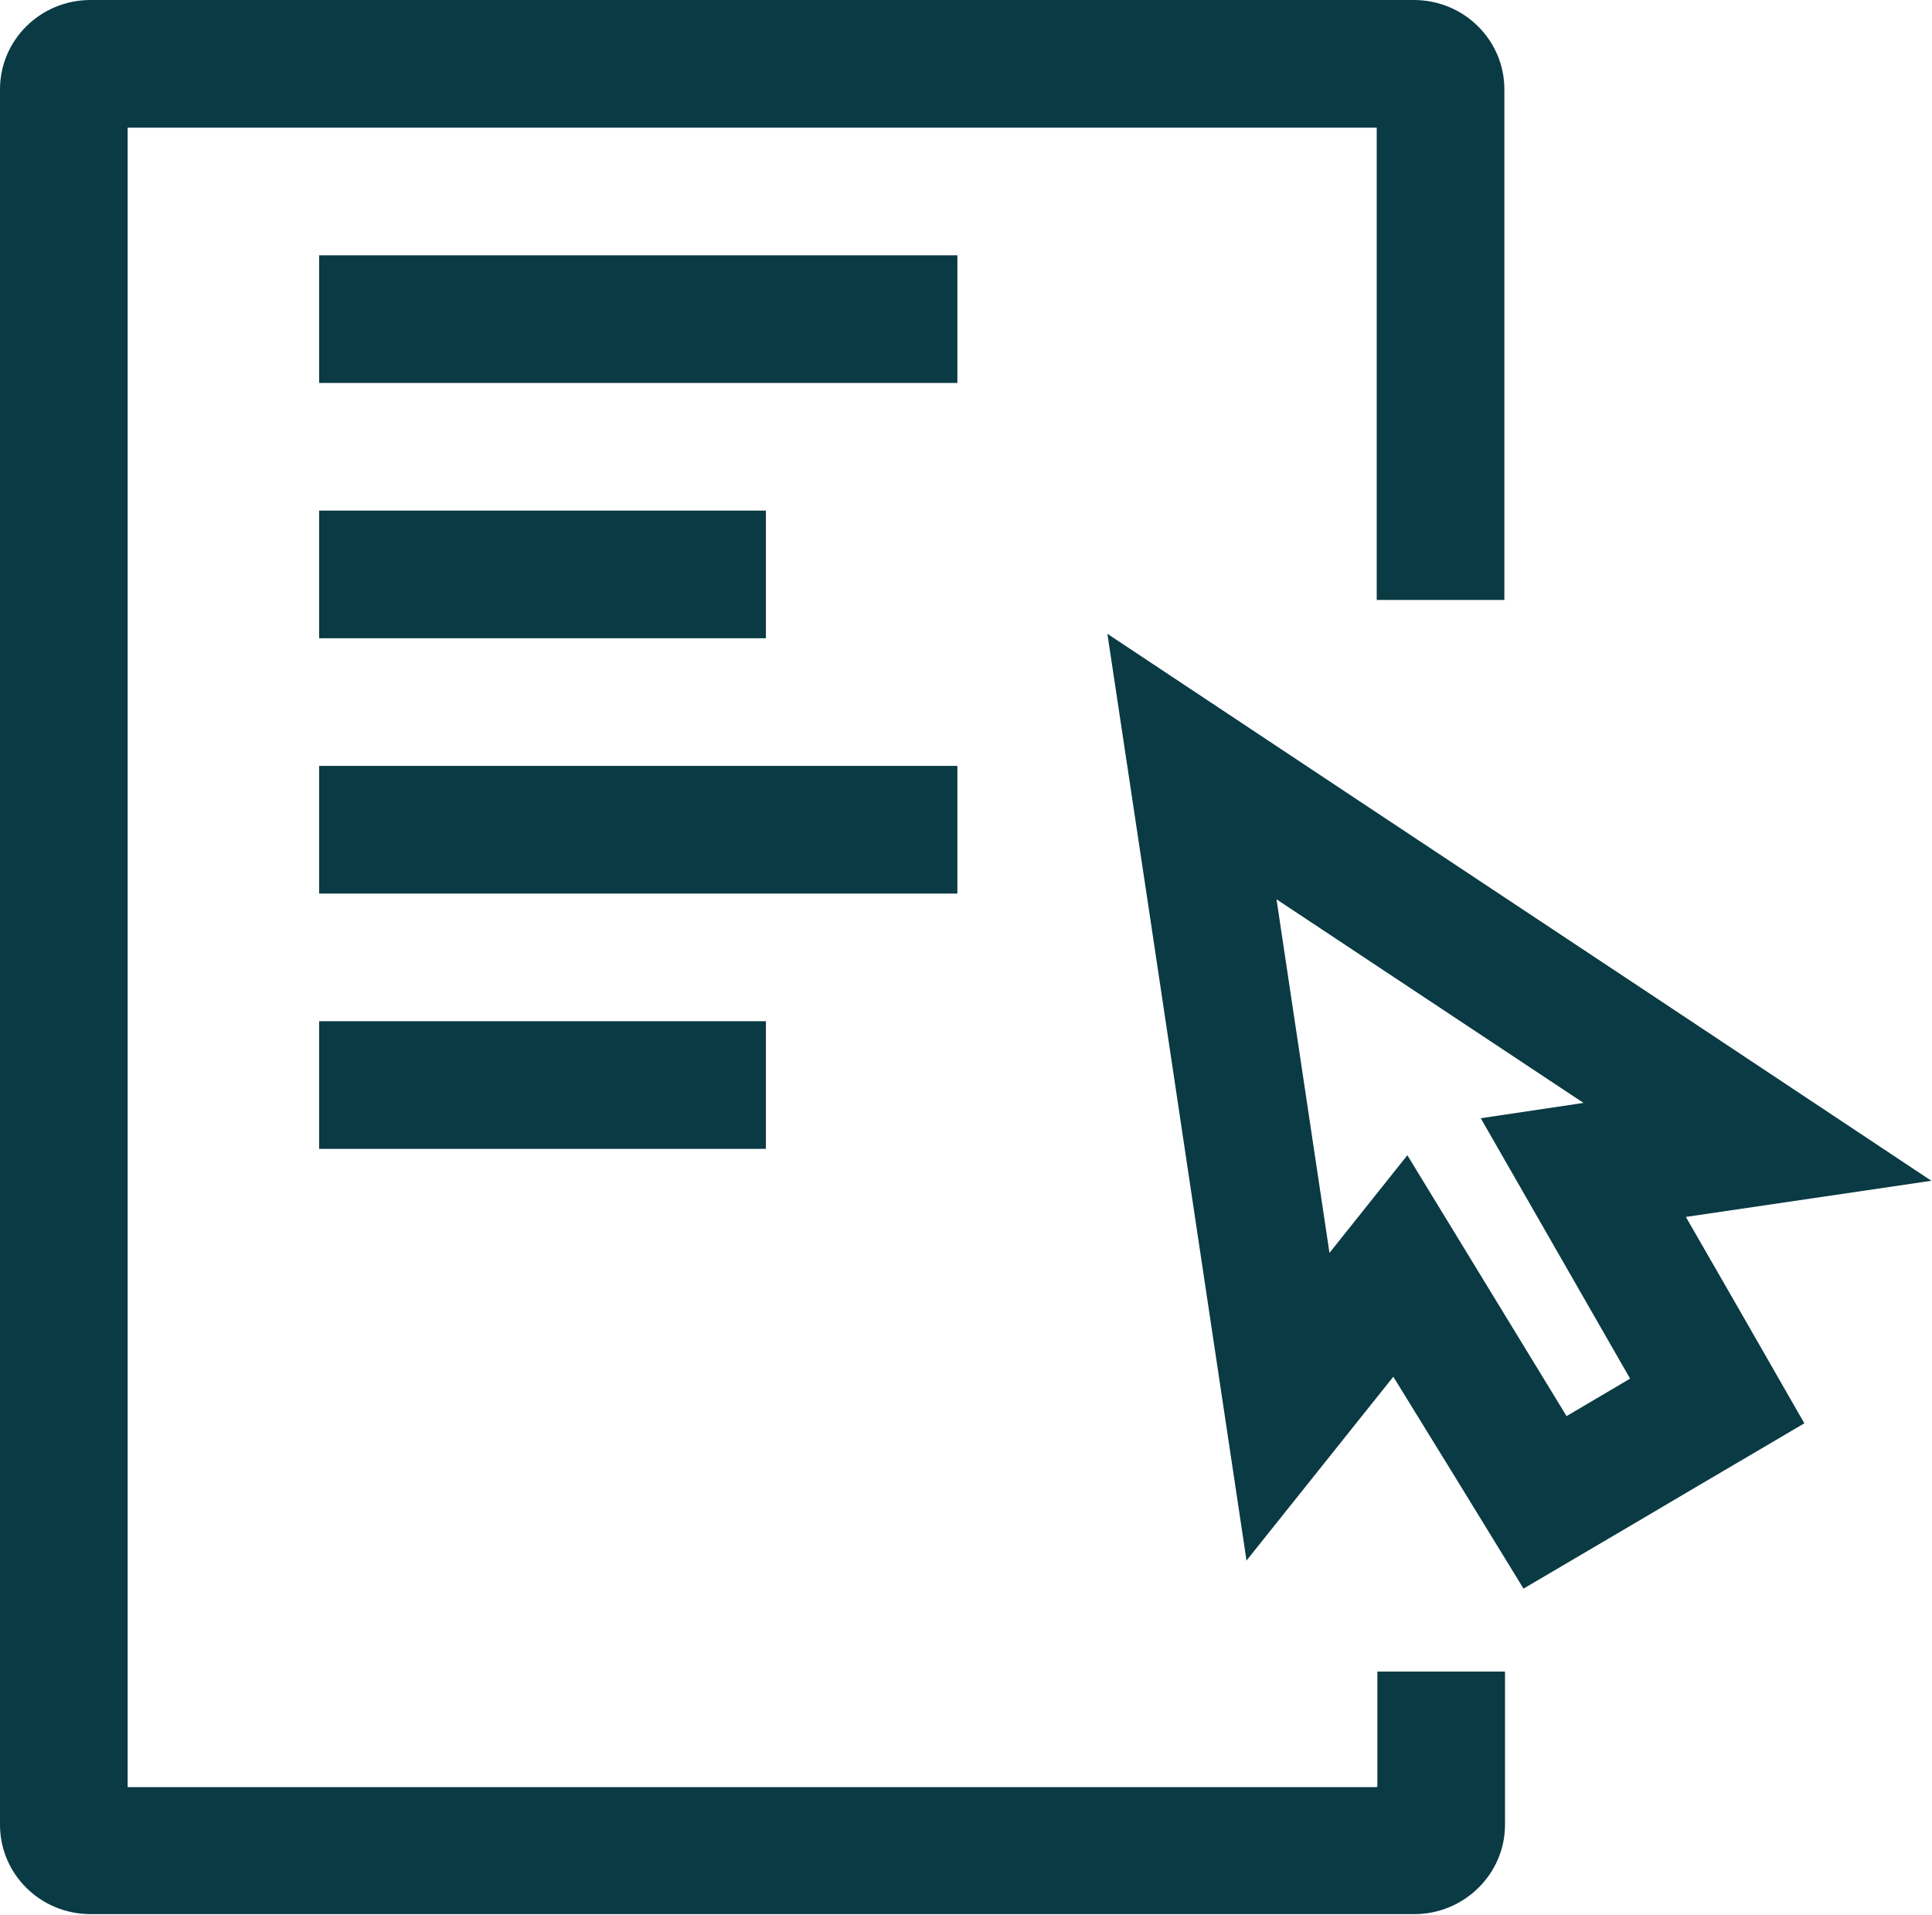
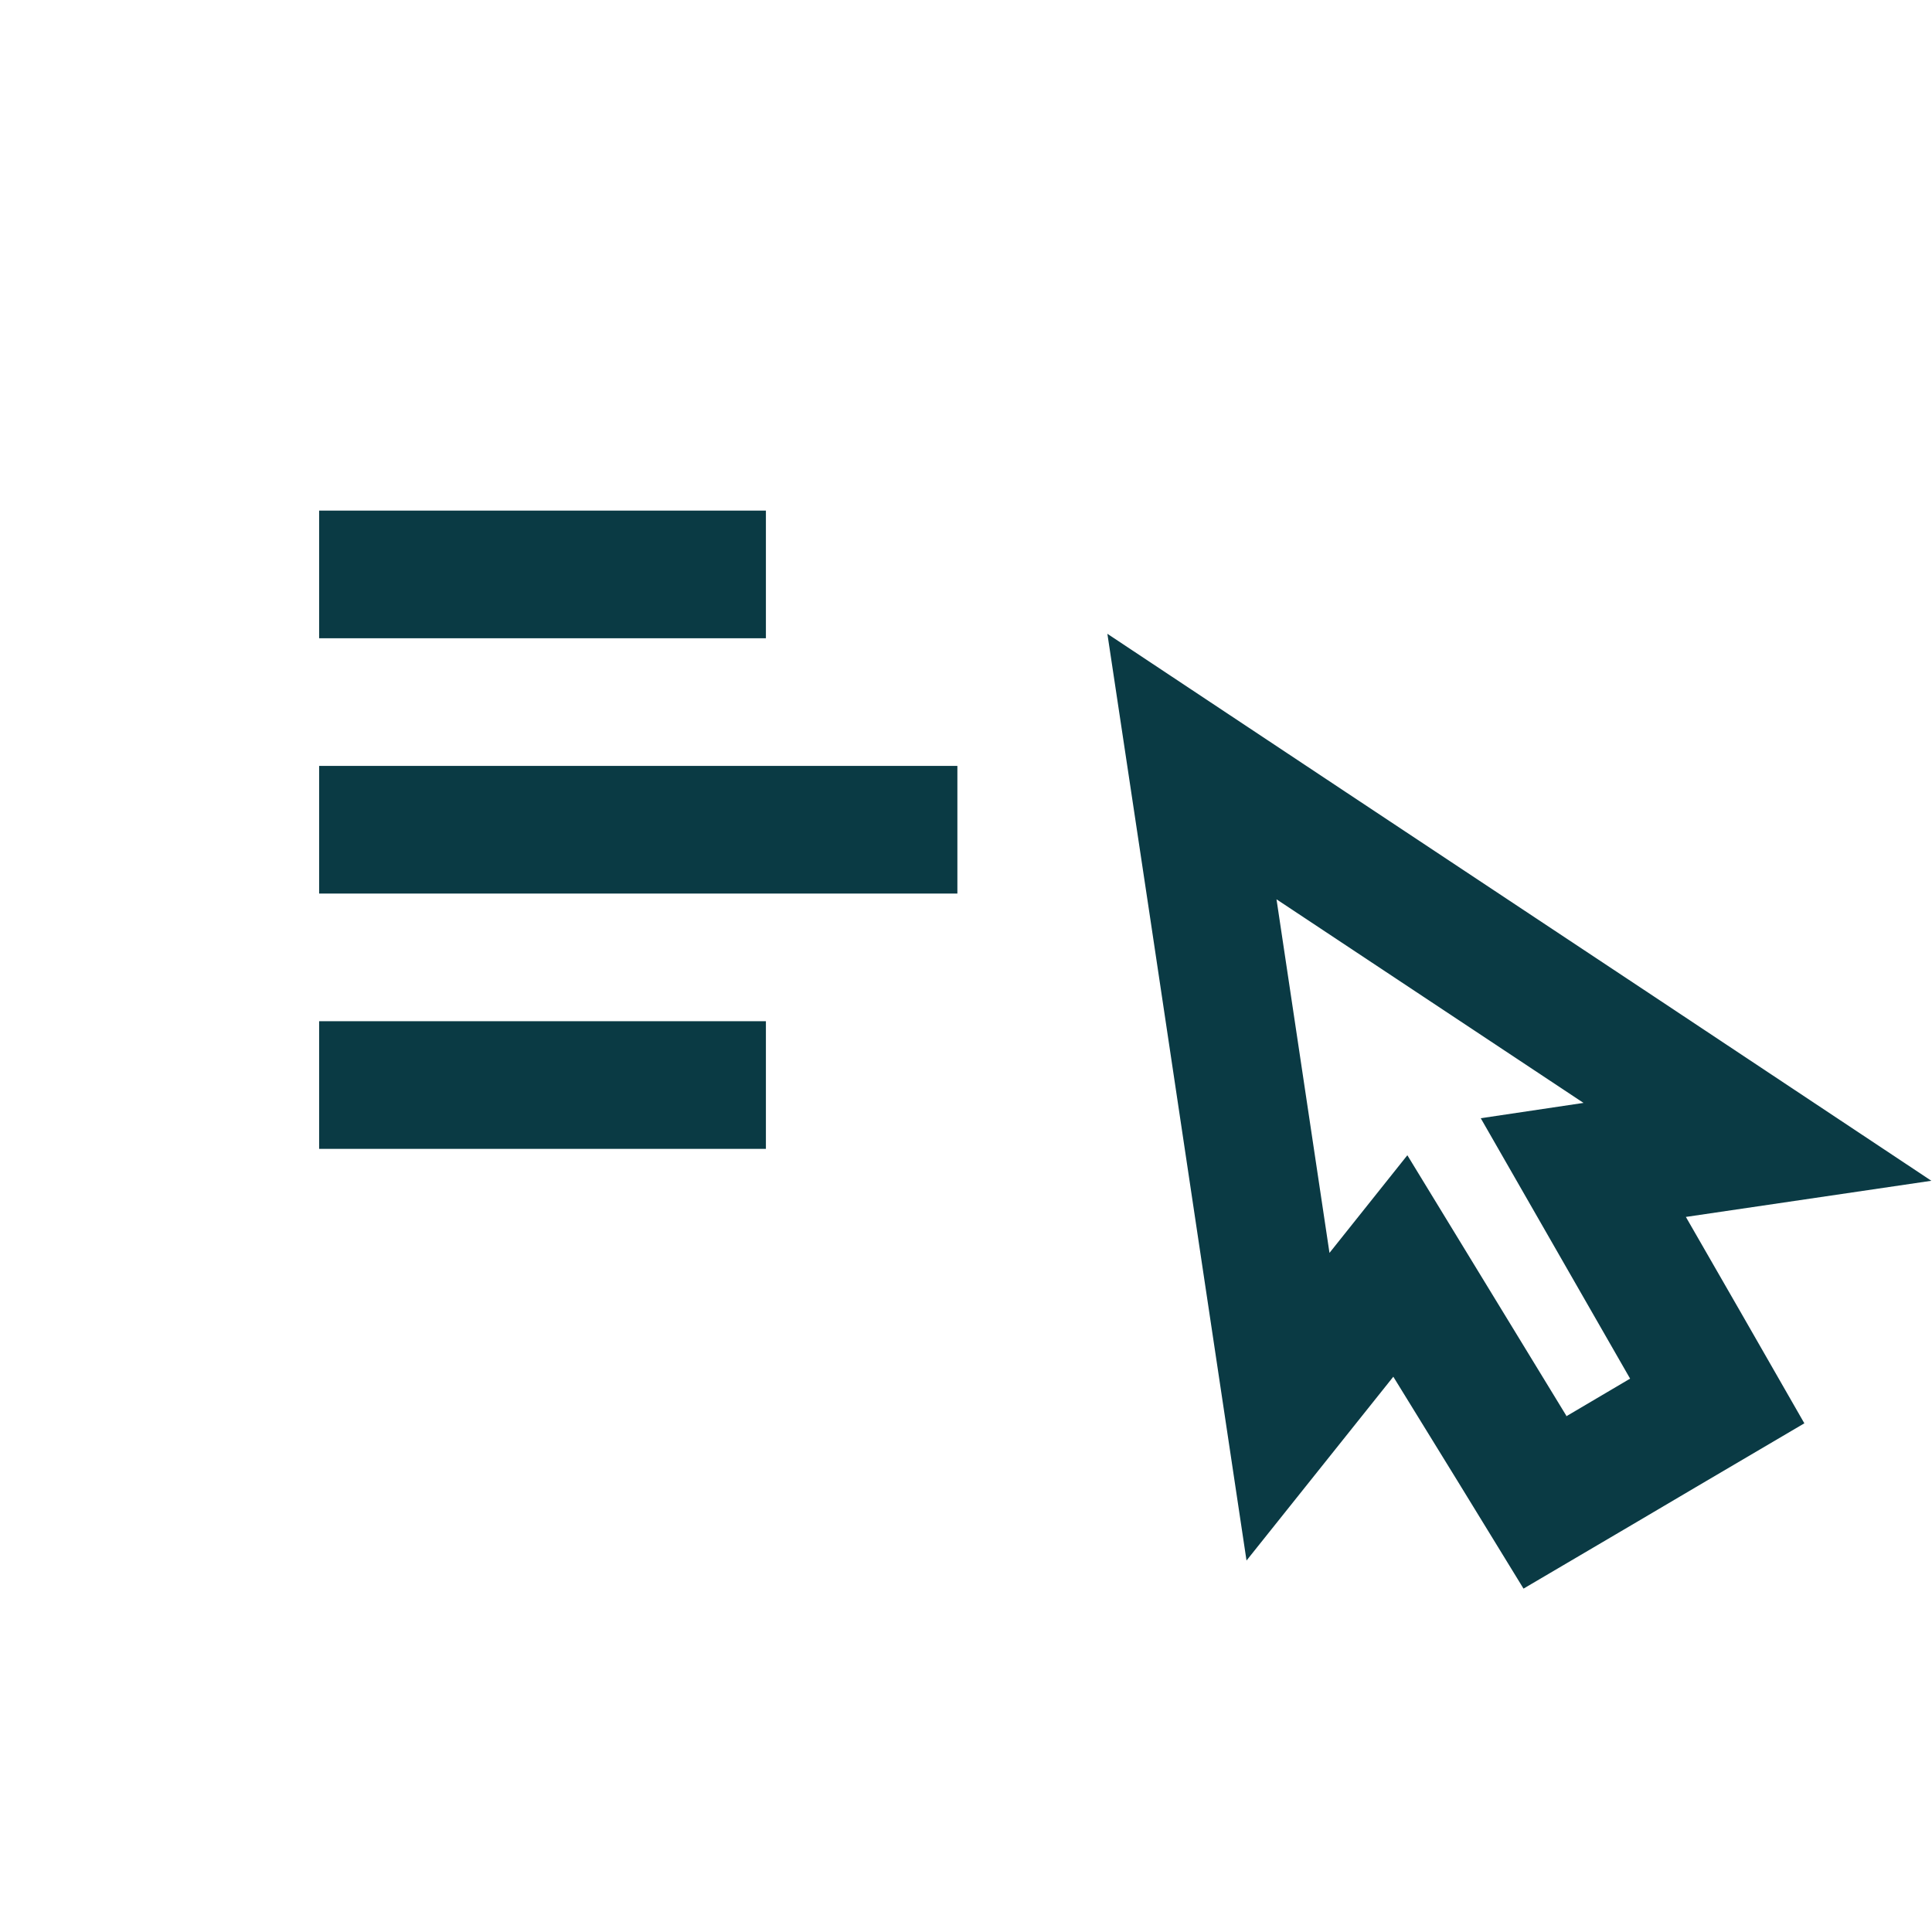
<svg xmlns="http://www.w3.org/2000/svg" id="Layer_2" data-name="Layer 2" viewBox="0 0 30.27 30">
  <defs>
    <style>
      .cls-1 {
        fill: #0a3a44;
      }
    </style>
  </defs>
  <g id="Layer_1-2" data-name="Layer 1">
    <g>
-       <path class="cls-1" d="m21.57,28H2V2h19.57v7.4h2V1.4c0-.77-.63-1.4-1.42-1.4H1.42C.63,0,0,.63,0,1.4v27.19c0,.77.63,1.4,1.42,1.4h20.74c.78,0,1.42-.63,1.42-1.4v-2.4h-2v1.8Z" />
-       <rect class="cls-1" x="5" y="4" width="10" height="2" />
      <rect class="cls-1" x="5" y="8" width="7" height="2" />
      <rect class="cls-1" x="5" y="12" width="10" height="2" />
      <rect class="cls-1" x="5" y="16" width="7" height="2" />
      <path class="cls-1" d="m26.39,19.07l3.87-.57-4.35-2.89-4.81-3.19-3.75-2.49.67,4.45.83,5.54.68,4.53,2.3-2.88,1.01,1.64,1.03,1.68,1.7-1,1-.59,1.7-1-.98-1.71-.88-1.53Zm-1.85,3.11l-2.49-4.08-1.22,1.53-.83-5.54,4.81,3.19-1.61.24,2.34,4.08-1,.59Z" />
    </g>
  </g>
</svg>